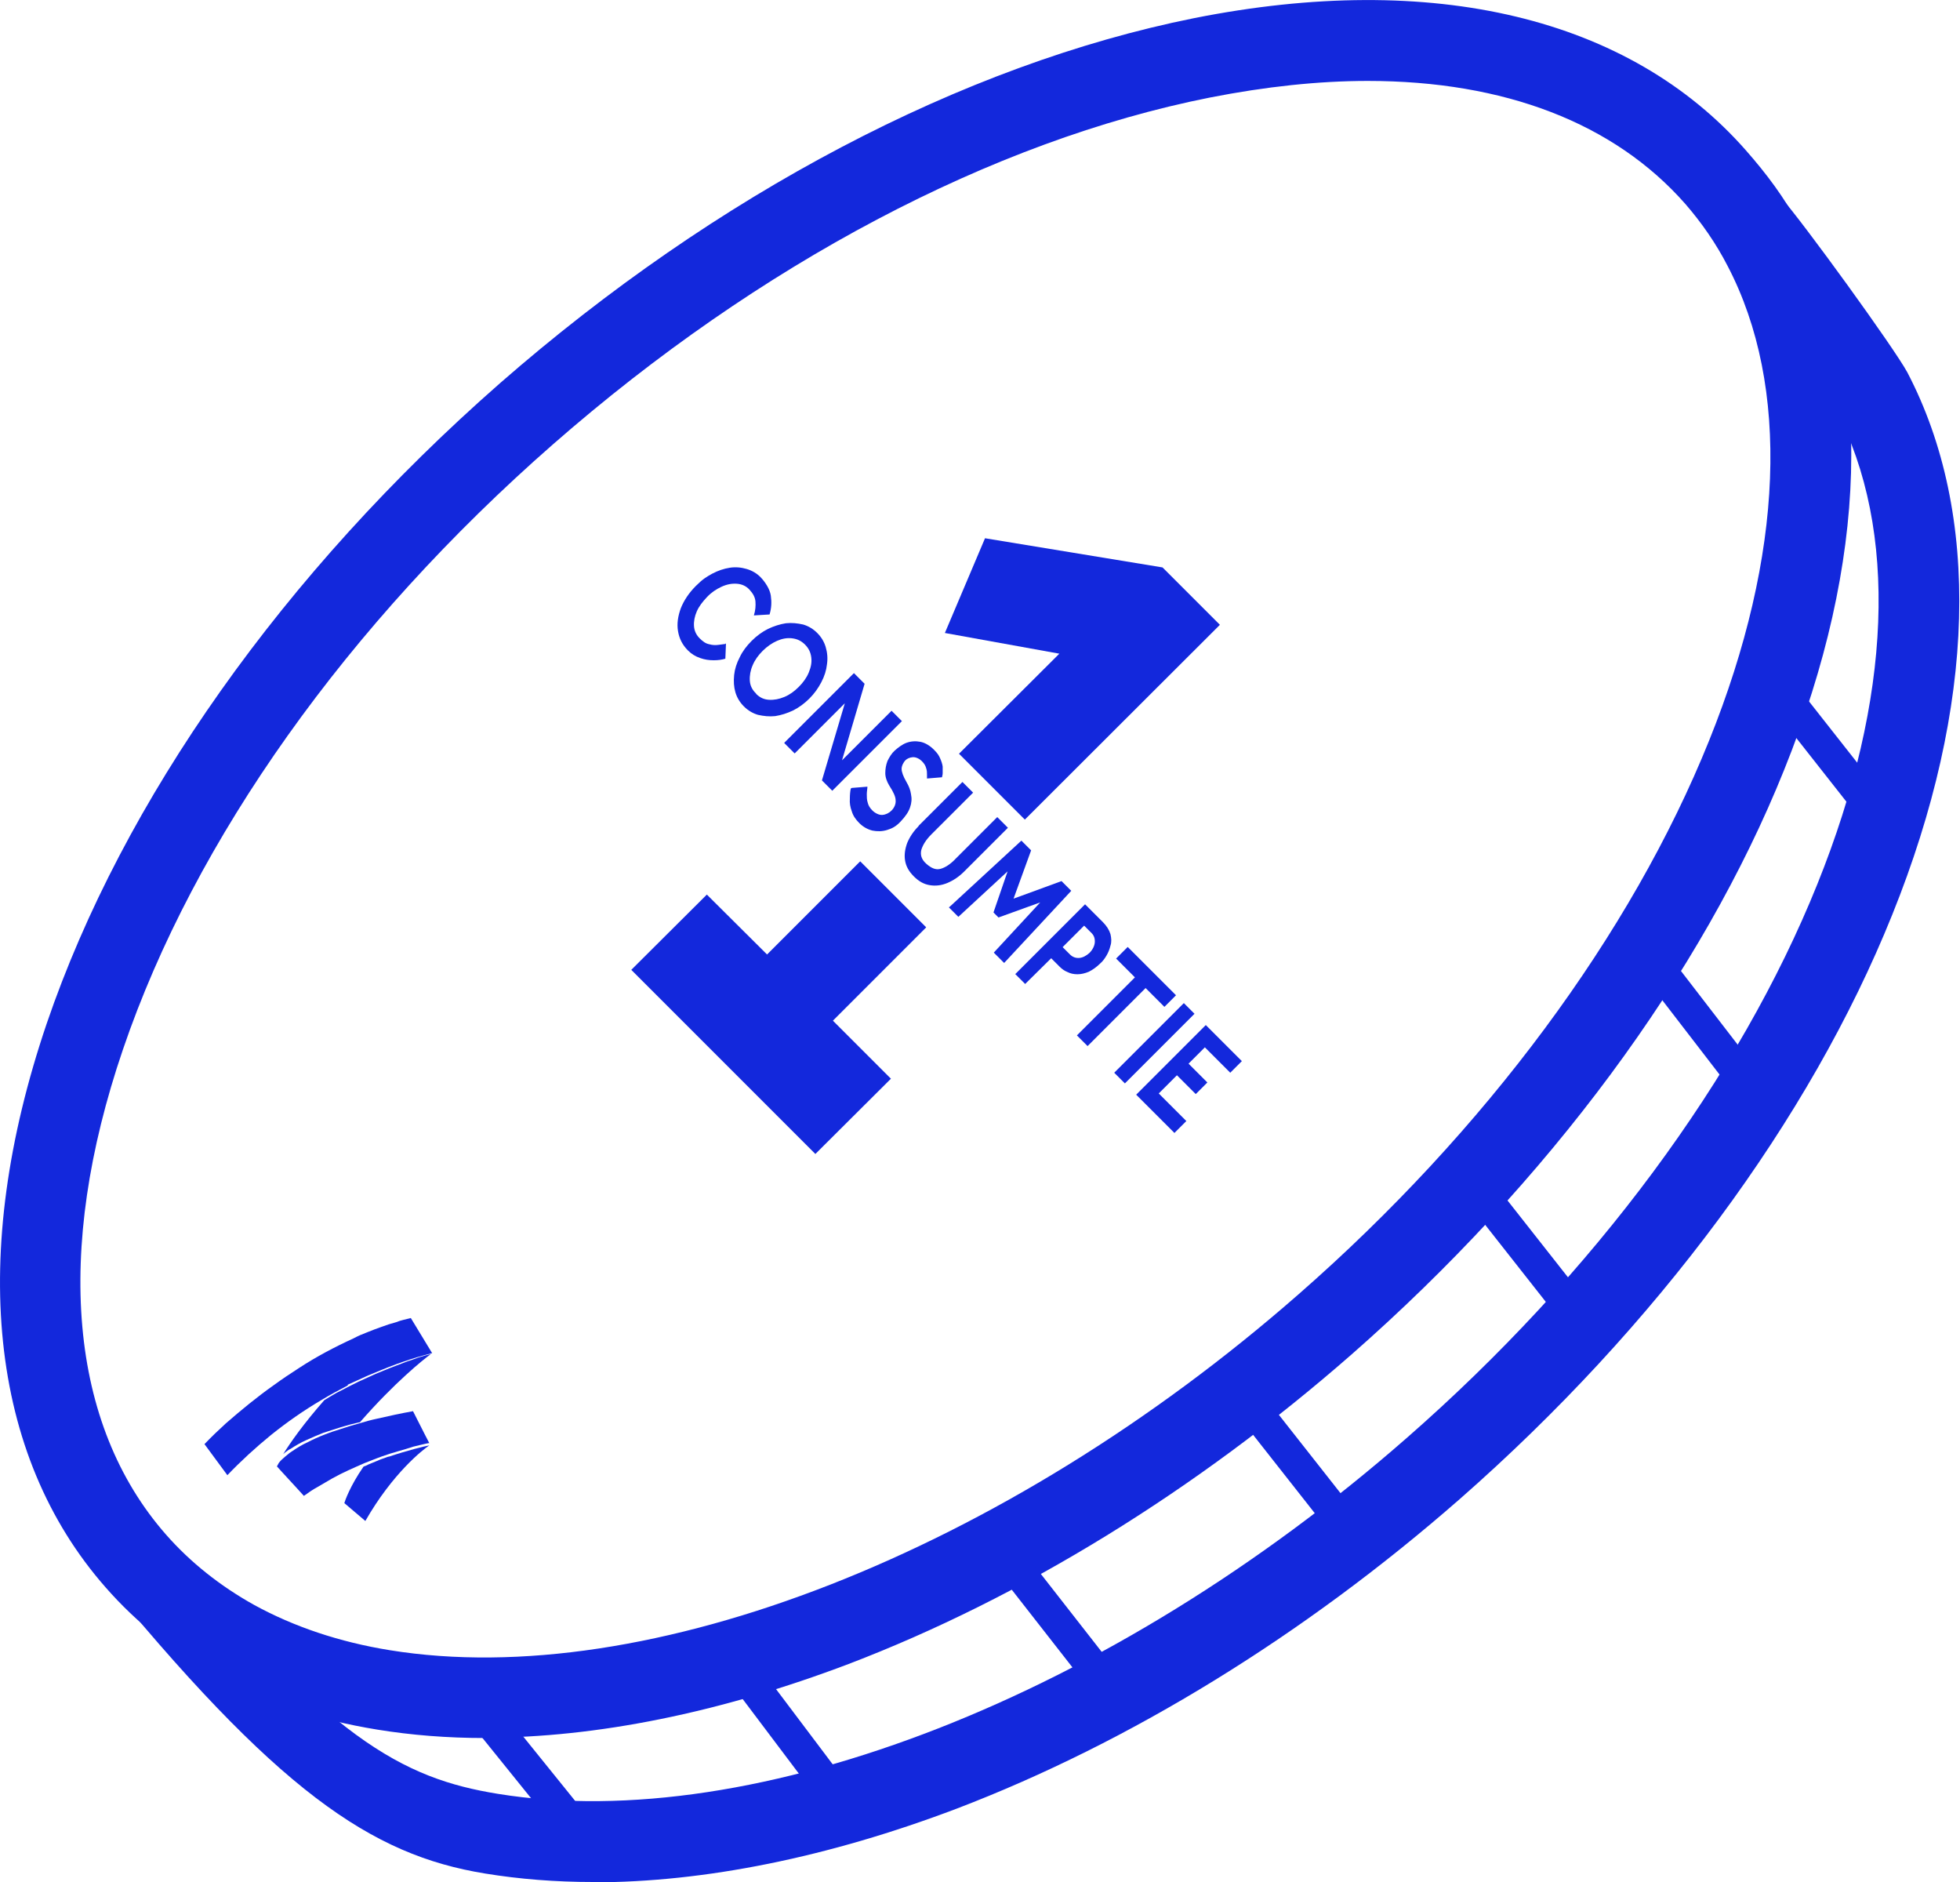
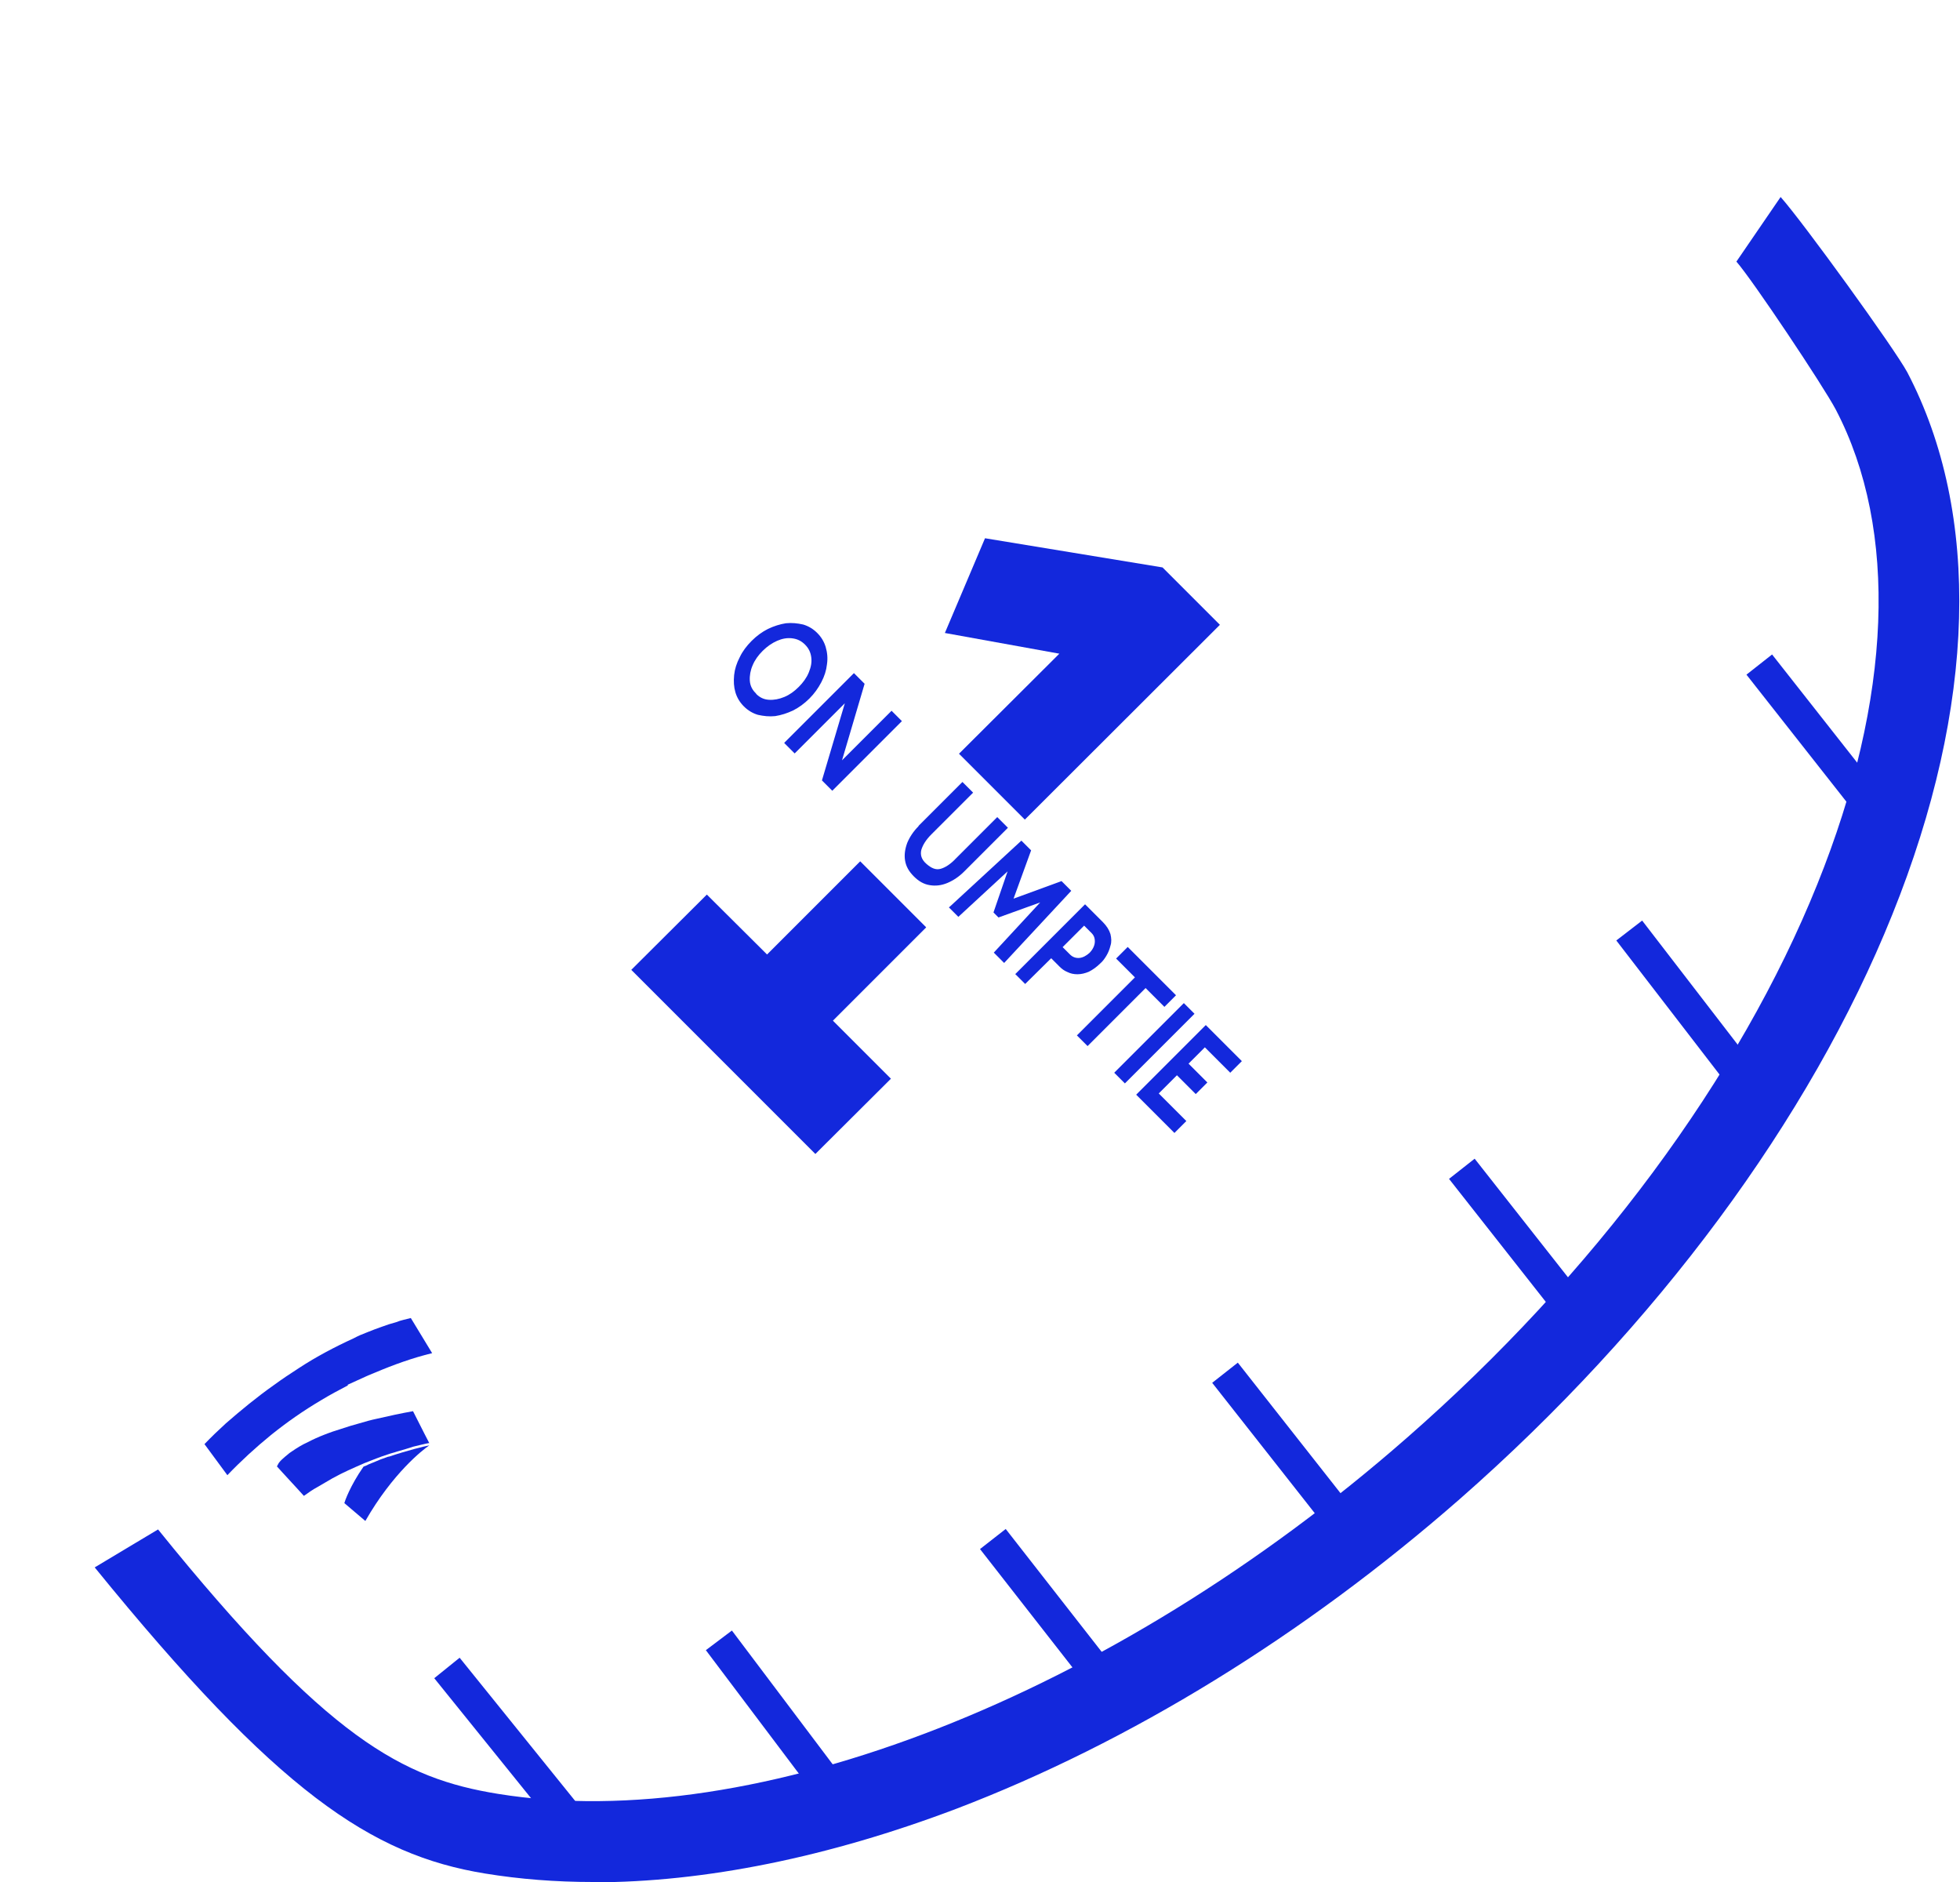
<svg xmlns="http://www.w3.org/2000/svg" version="1.1" viewBox="0 0 625 600">
  <defs>
    <style> .cls-1 { fill: #1328dc; } .cls-2 { isolation: isolate; } </style>
  </defs>
  <g>
    <g id="Laag_1">
      <g id="Laag_1-2" data-name="Laag_1">
        <g>
          <g id="Laag_1-2">
            <g id="Laag_2">
              <g>
-                 <path class="cls-1" d="M154.6,554.1c-11.9,0-23.4-.9-34.4-2.7-19-3.1-36.3-8.8-51.4-17.2-13.4-7.4-25.3-16.9-35.1-28.1C-3.5,463.8-10.1,399.9,14.9,326.3c24.3-71.2,75.5-143.6,144.5-204.1C228.4,61.9,307,20.6,380.7,5.8c76.3-15.2,138.8-.2,176,42.1,6.6,7.5,12.4,15.2,17.1,24.1,23.6,45.1,21.9,107.1-4.9,173.5-26.2,65.2-75.3,131.4-137.9,186.3-49.7,43.5-105.2,77.6-160.4,98.7-40.9,15.5-80.4,23.5-116,23.5h0ZM436.2,25.8c-15.7,0-32.6,1.8-50.4,5.3-69.5,13.8-143.8,53.1-209.4,110.5-65.6,57.4-114.4,126-137.2,193-22,64.5-17.1,119.5,13.7,154.6,7.8,8.9,17.4,16.5,28.2,22.5,12.6,6.9,27.1,11.8,43.2,14.4,82.1,13.3,195.8-31.2,289.7-113.4,59.7-52.2,106.2-115,131-176.6,23.9-59.3,25.9-113,5.9-151.3-3.7-7.2-8.3-13.8-13.5-19.8-22.7-25.8-57.7-39.2-101.3-39.2h0Z" />
                <path class="cls-1" d="M189.1,600c-11.9,0-23.4-.9-34.4-2.7-36.3-5.9-66.3-26-124.5-97.6l20.2-12.1c54.1,67,78.1,79.4,108.4,84.3,82.1,13.3,195.8-31.2,289.7-113.4,59.7-52.2,106.2-115,131-176.6,23.9-59.3,25.9-113,5.9-151.3-4-7.6-26.6-41.4-31.7-47.2l14.1-20.6c7.2,8.1,36.3,48.3,40.4,55.9,23.6,45.1,22,106.4-4.8,172.9-26.2,65.2-75.3,131.4-137.9,186.3-49.7,43.5-105.2,77.6-160.4,98.7-40.9,15.5-80.4,23.5-116,23.5h-.2.2Z" />
                <path class="cls-1" d="M228.4,218" />
                <rect class="cls-1" x="577" y="204.5" width="10.4" height="68.4" transform="translate(-23 411.2) rotate(-38.2)" />
                <rect class="cls-1" x="535.9" y="289.3" width="10.4" height="70.7" transform="translate(-85.7 397.6) rotate(-37.6)" />
                <rect class="cls-1" x="482.3" y="365.2" width="10.4" height="69.2" transform="translate(-142.8 387.1) rotate(-38.2)" />
                <rect class="cls-1" x="409.1" y="429.4" width="10.4" height="76.7" transform="translate(-200.5 356.4) rotate(-38.2)" />
                <rect class="cls-1" x="332.6" y="483.4" width="10.4" height="69" transform="translate(-247.2 317.7) rotate(-38)" />
                <rect class="cls-1" x="245.7" y="515.7" width="10.4" height="72" transform="translate(-281.5 262.1) rotate(-37)" />
                <rect class="cls-1" x="161" y="523.4" width="10.4" height="75.4" transform="translate(-315.5 228.8) rotate(-38.9)" />
              </g>
            </g>
          </g>
          <g id="Laag_2-2">
            <g>
              <path class="cls-1" d="M295.3,295.7l-29.7,29.7,18.5,18.5-24.1,24-58.7-58.7,24.1-24,19.2,19.1,29.7-29.7,21,21M305.8,240.3l32-31.9-36.5-6.6,12.8-30.2,56.6,9.3,18.3,18.3-62.2,62.1-21-21" />
              <g class="cls-2">
                <g class="cls-2">
                  <g class="cls-2">
-                     <path class="cls-1" d="M231.5,205.1l-.2,4.9c-1,.3-2.2.5-3.7.5s-2.9-.2-4.3-.7c-1.5-.5-2.8-1.3-3.9-2.4-1.8-1.8-2.8-3.8-3.2-6.2s0-4.8.9-7.3c1-2.5,2.6-4.9,4.8-7.1s3.4-2.9,5.2-3.9c1.9-1,3.7-1.6,5.6-1.9,1.9-.3,3.7-.1,5.4.4s3.3,1.4,4.6,2.8,2.8,3.6,3.1,5.7.2,4-.4,6l-5,.3c.5-1.6.6-3.1.5-4.4-.1-1.4-.8-2.6-1.9-3.8s-2.5-1.8-4.1-1.9c-1.6-.1-3.2.2-4.9,1s-3.2,1.8-4.6,3.3-2.5,2.9-3.2,4.5-1,3.2-.9,4.7.7,2.8,1.8,3.9,2,1.7,3.1,1.9c1,.3,2,.3,2.8.2s1.6-.2,2.3-.3l.2-.2Z" />
                    <path class="cls-1" d="M237.2,225.2c-1.3-1.3-2.2-2.8-2.7-4.5s-.6-3.5-.4-5.5c.2-1.9.8-3.8,1.8-5.7.9-1.9,2.2-3.6,3.8-5.2s3.4-2.9,5.2-3.8c1.9-.9,3.8-1.5,5.7-1.8,1.9-.2,3.7,0,5.5.4,1.7.5,3.2,1.4,4.5,2.7s2.2,2.8,2.7,4.5.7,3.5.4,5.5c-.2,1.9-.8,3.8-1.8,5.7s-2.2,3.6-3.8,5.2-3.4,2.9-5.2,3.8c-1.9.9-3.8,1.5-5.7,1.8-1.9.2-3.7,0-5.5-.4-1.7-.5-3.2-1.4-4.5-2.7h0ZM241.1,221.2c1.2,1.2,2.5,1.8,4.1,1.9s3.2-.2,4.9-.9,3.2-1.8,4.6-3.2c1.4-1.4,2.5-2.9,3.2-4.6s1-3.2.8-4.8-.8-2.9-2-4.1-2.5-1.8-4.1-2-3.2.1-4.8.8-3.2,1.8-4.6,3.2-2.5,2.9-3.2,4.6c-.7,1.6-1,3.3-.9,4.9s.8,3,2,4.1h0Z" />
                    <path class="cls-1" d="M250.1,236.8l22.2-22.2,3.4,3.4-7.2,24.4,15.8-15.8,3.3,3.3-22.2,22.2-3.3-3.3,7.3-24.6-16,16-3.3-3.3h0Z" />
-                     <path class="cls-1" d="M271.6,251.2l5-.4c0,.7-.2,1.5-.2,2.4s0,1.8.3,2.7c.2.9.7,1.7,1.5,2.5s2.1,1.5,3.2,1.4,2.1-.6,2.9-1.4,1.4-2,1.3-3.2c0-1.2-.7-2.7-2-4.7-.8-1.3-1.3-2.7-1.3-4s.2-2.6.7-3.9c.6-1.2,1.3-2.4,2.3-3.3s2.4-2,3.8-2.5,2.9-.6,4.4-.3,3,1.2,4.3,2.5,1.6,1.9,2,2.8c.4.9.7,1.8.8,2.6v2.1c0,.6-.2,1-.2,1.3l-4.8.4v-1.3c0-.6,0-1.3-.3-2.1-.2-.8-.7-1.5-1.4-2.2s-1.9-1.3-2.9-1.2-1.8.5-2.3,1-1.2,1.7-1.2,2.7.5,2.4,1.6,4.3c.7,1.2,1.2,2.4,1.4,3.8.3,1.4.2,2.8-.3,4.2-.5,1.5-1.5,2.9-3,4.5s-2.7,2.2-4.3,2.7c-1.6.5-3.2.5-4.7.2-1.6-.4-3-1.2-4.2-2.4s-2-2.4-2.4-3.8c-.5-1.3-.7-2.7-.6-3.9,0-1.3.1-2.4.3-3.3l.3-.2Z" />
                    <path class="cls-1" d="M292.9,263.3l14-14,3.4,3.4-13.3,13.3c-1.7,1.7-2.7,3.3-3.2,4.9-.4,1.6,0,3.1,1.6,4.5s3,2,4.5,1.6,3.2-1.5,4.8-3.2l13.3-13.3,3.4,3.4-14,14c-1.6,1.6-3.4,2.8-5.3,3.6s-3.8,1-5.6.7c-1.9-.3-3.5-1.2-5.1-2.8s-2.5-3.2-2.8-5.1c-.3-1.8,0-3.7.7-5.6.8-1.9,2-3.7,3.6-5.3h0Z" />
                    <path class="cls-1" d="M302.6,289.3l23.1-21.3,3.1,3.1-5.6,15.4,15.3-5.6,3.1,3.1-21.4,23-3.3-3.3,14.8-16-13.3,4.8-1.6-1.6,4.5-13.1-15.7,14.5-3.1-3.1h.1Z" />
                    <path class="cls-1" d="M323.8,310.5l22.2-22.2,5.7,5.7c1.2,1.2,2,2.5,2.4,3.8.3,1.3.4,2.5,0,3.7-.3,1.2-.7,2.2-1.3,3.2-.6,1-1.2,1.8-1.9,2.4-1.2,1.2-2.5,2.1-3.7,2.7-1.2.5-2.4.8-3.6.8s-2.2-.2-3.2-.7c-1-.4-1.8-1-2.5-1.7l-2.7-2.7-8.3,8.2-3.2-3.2h.1ZM338.8,301.9l2.4,2.4c.8.8,1.8,1.2,3,1.1,1.1-.1,2.2-.7,3.2-1.6,1-1,1.6-2.2,1.7-3.3.1-1.2-.2-2.2-1-3l-2.4-2.4-6.9,6.9h0Z" />
                    <path class="cls-1" d="M343.4,330.1l18.5-18.5-6-6,3.7-3.7,15.4,15.4-3.7,3.7-6-6-18.5,18.5-3.4-3.4Z" />
                    <path class="cls-1" d="M355.3,342l22.2-22.2,3.4,3.4-22.2,22.2-3.4-3.4Z" />
                    <path class="cls-1" d="M362.3,349l22.2-22.2,11.5,11.5-3.7,3.7-8.1-8.1-5.2,5.2,6,6-3.7,3.7-6-6-5.8,5.8,8.8,8.8-3.8,3.8-12.1-12.1h0Z" />
                  </g>
                </g>
              </g>
            </g>
            <g>
-               <path class="cls-1" d="M92.5,462c1.7-1.1,3.4-2.1,5.2-2.9s3.6-1.6,5.4-2.3c.9-.3,1.9-.6,2.8-.9s1.9-.6,2.8-.9l2.8-.8,2.8-.7c.2,0,.3,0,.5-.1,10.9-12.5,20.2-20,22.6-21.7-1.4.3-2.7.7-4,1.1l-1.1.4-1.1.4c-.7.2-1.6.5-2.3.8-3,1.1-6,2.3-9.1,3.6l-2.2,1c-.7.3-1.5.7-2.2,1l-1.1.5-1,.5-2.2,1.1-2.1,1.1c-.7.4-1.5.7-2.1,1.1-1.2.7-2.4,1.4-3.5,2.1-6.6,7.5-10.8,13.5-13.1,17.2.3-.3.7-.6,1.1-.9s.8-.6,1.2-.8h-.2,0Z" />
              <path class="cls-1" d="M110.8,441.5l2.2-1,1.1-.5,1.1-.5c.7-.3,1.5-.7,2.2-1l2.2-.9c5.9-2.5,12-4.7,18.2-6.2l-6.8-11.2-2.4.6-1.1.3-1.1.4-2.4.7-2.3.8-1.1.4-1.1.4c-.7.3-1.6.6-2.3.9-1.6.6-3,1.2-4.5,2-5.9,2.7-11.8,5.8-17.3,9.4-2.8,1.8-5.5,3.6-8.1,5.5-2.7,1.9-5.3,3.9-7.8,5.9-2.6,2.1-5.1,4.2-7.5,6.3-2.3,2.1-4.6,4.3-6.8,6.6l7.3,9.9c4.4-4.6,9-8.8,13.9-12.8,5.1-4.1,10.4-7.8,16-11.1,2.8-1.7,5.6-3.2,8.5-4.7h0v-.2Z" />
-               <polygon class="cls-1" points="131.1 419.9 131.1 419.9 131.1 419.9 131.1 419.9 131.1 419.9" />
              <path class="cls-1" d="M123.8,464.4c-.8.3-1.7.6-2.5.9l-1.2.5-1.2.5c-.8.3-1.7.7-2.5,1.1-.2,0-.3.1-.5.2-4.3,6.2-5.9,10.9-6.1,11.6l6.7,5.7c8.7-15.2,18.3-22.7,20.4-24.1-1.6.3-6.6,1.5-12.9,3.6h-.2Z" />
              <path class="cls-1" d="M136.9,460.1l-1.6-3.1h0l-3.6-7.1h0c-3.9.7-7.6,1.5-11.5,2.4-1.9.4-3.7.9-5.7,1.5l-2.8.8-2.8.9c-.9.3-1.9.6-2.8.9s-1.9.7-2.7,1c-1.8.7-3.6,1.5-5.3,2.4-1.8.8-3.4,1.8-5,2.9-.4.3-.8.5-1.1.8-.4.3-.7.6-1.1.9-.7.6-1.4,1.2-2,2l-.6,1.1,2,2.2,2.3,2.5,2.3,2.5,2,2.2c1.4-1,2.8-2,4.3-2.8,1.6-.9,3.2-1.9,4.8-2.8,3.2-1.8,6.7-3.3,10.1-4.8,2.6-1,5.2-2.1,7.8-2.9.8-.3,1.8-.5,2.6-.8,1.8-.5,3.5-1,5.3-1.6,1.8-.4,3.5-.9,5.3-1.2h-.2Z" />
            </g>
          </g>
        </g>
      </g>
    </g>
  </g>
</svg>